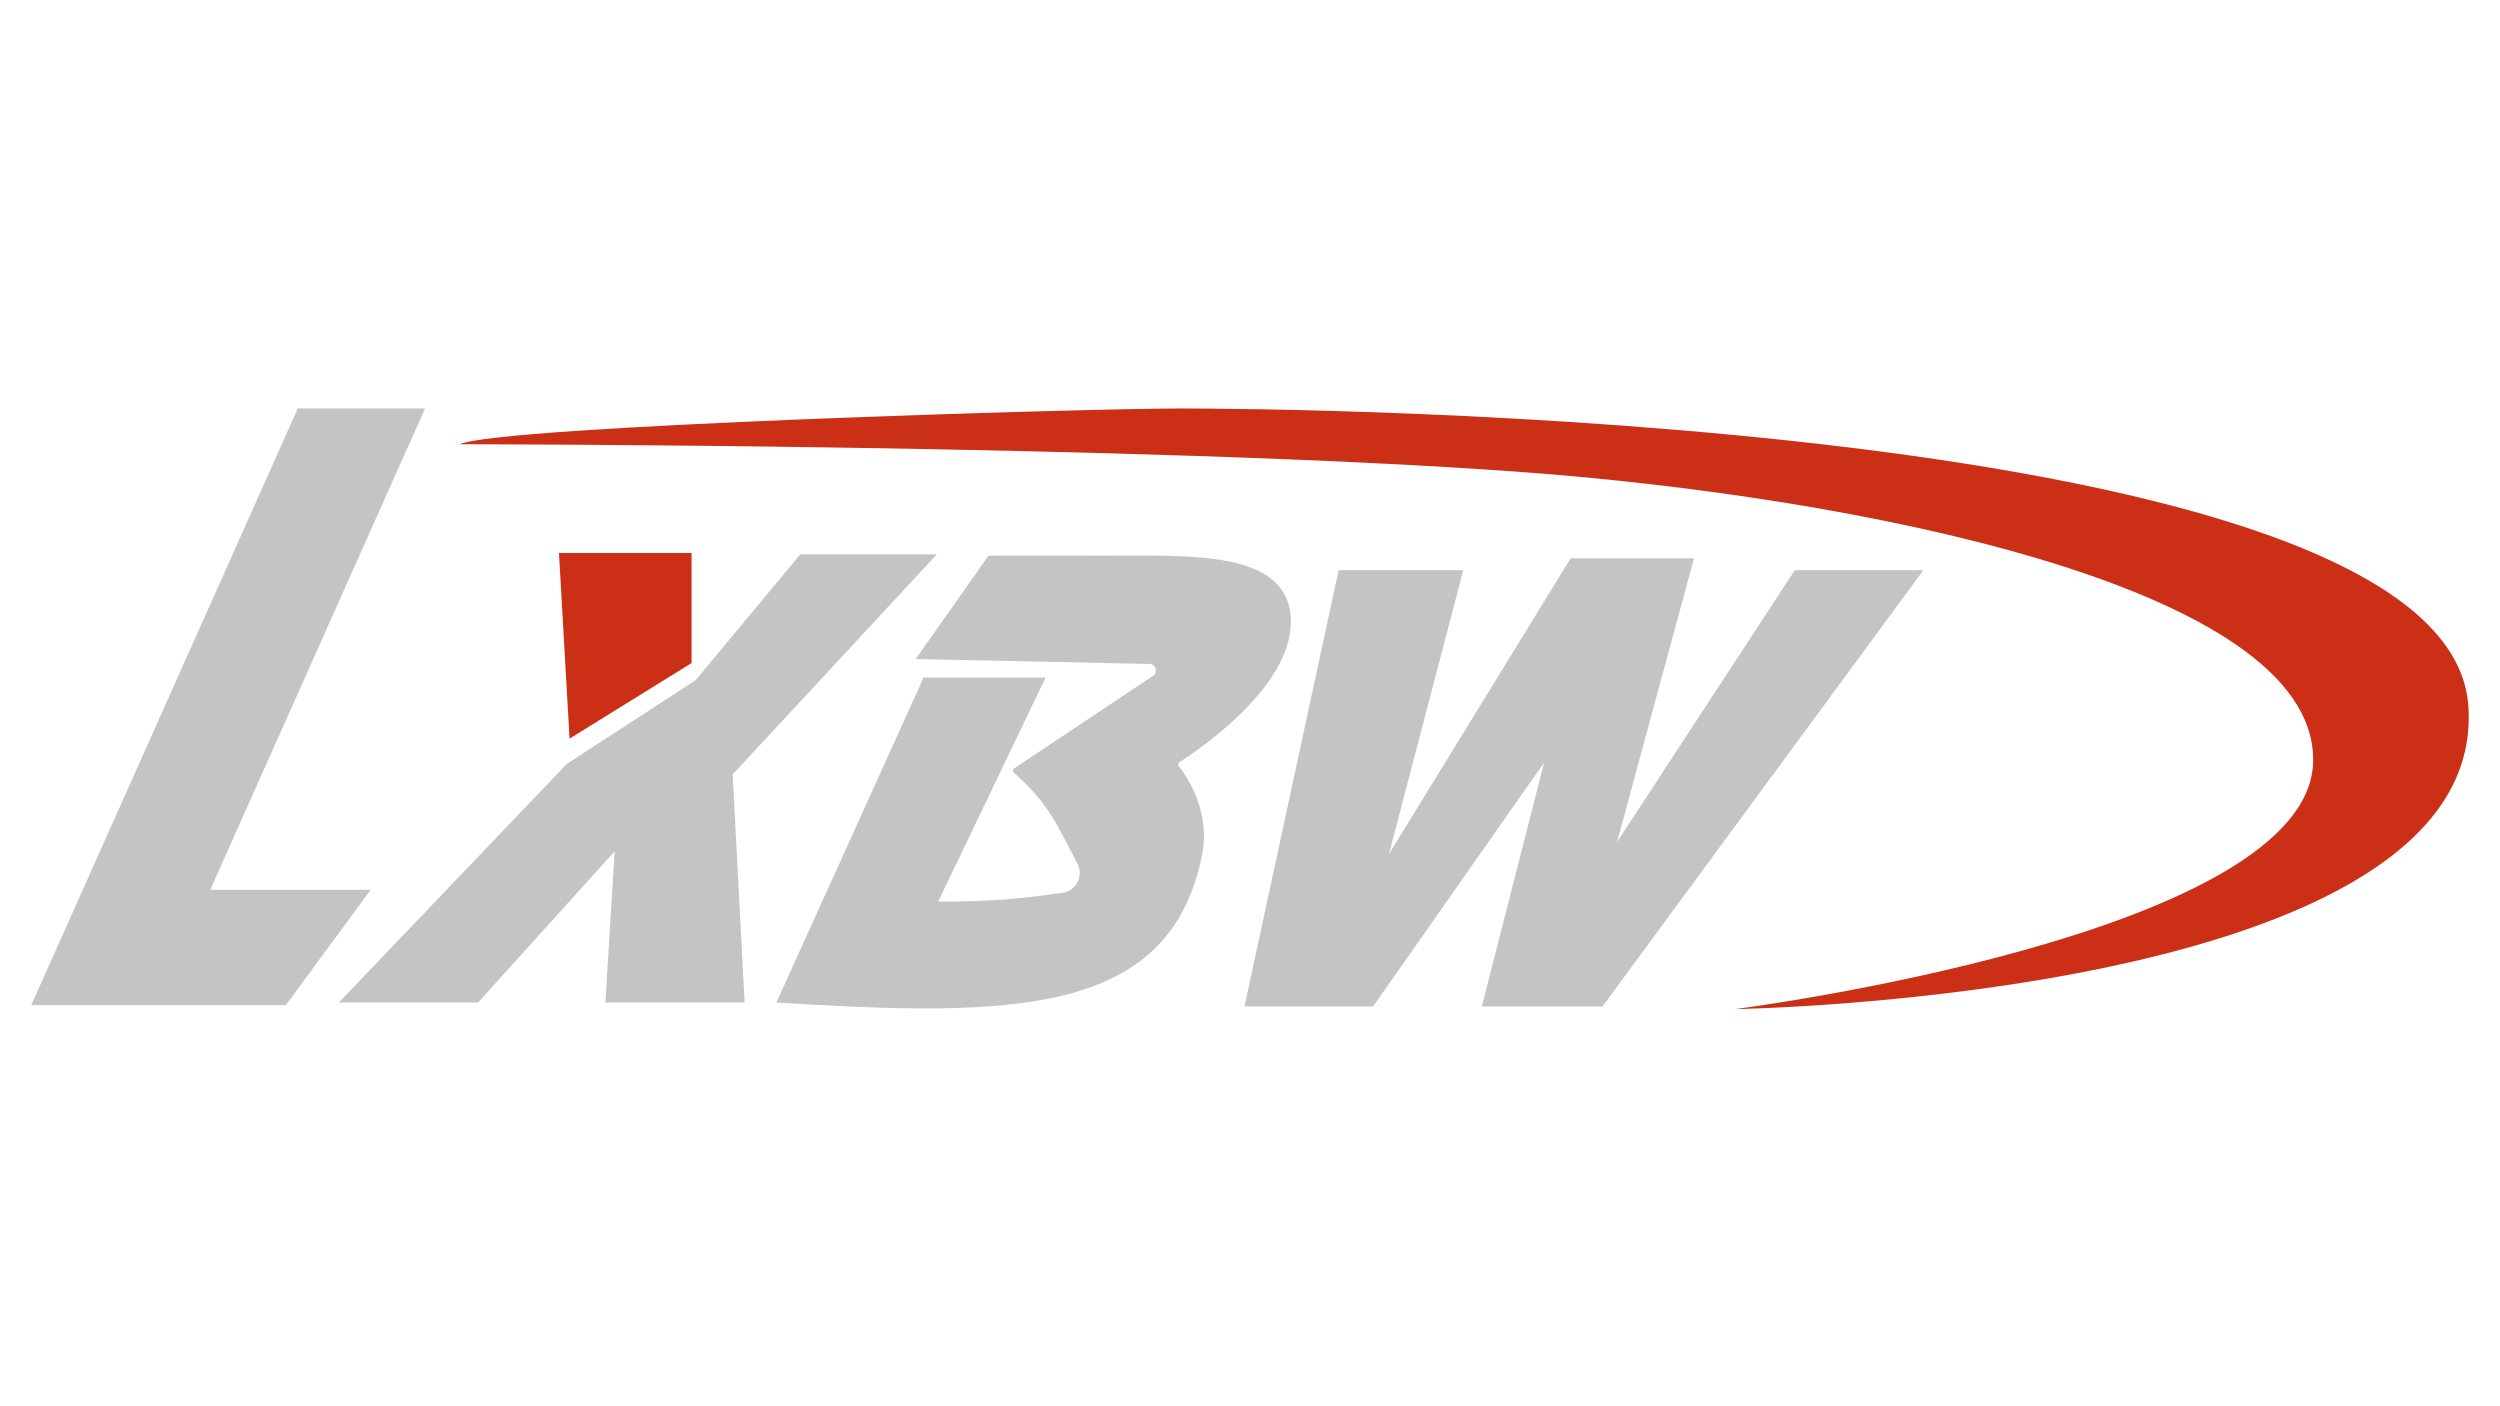
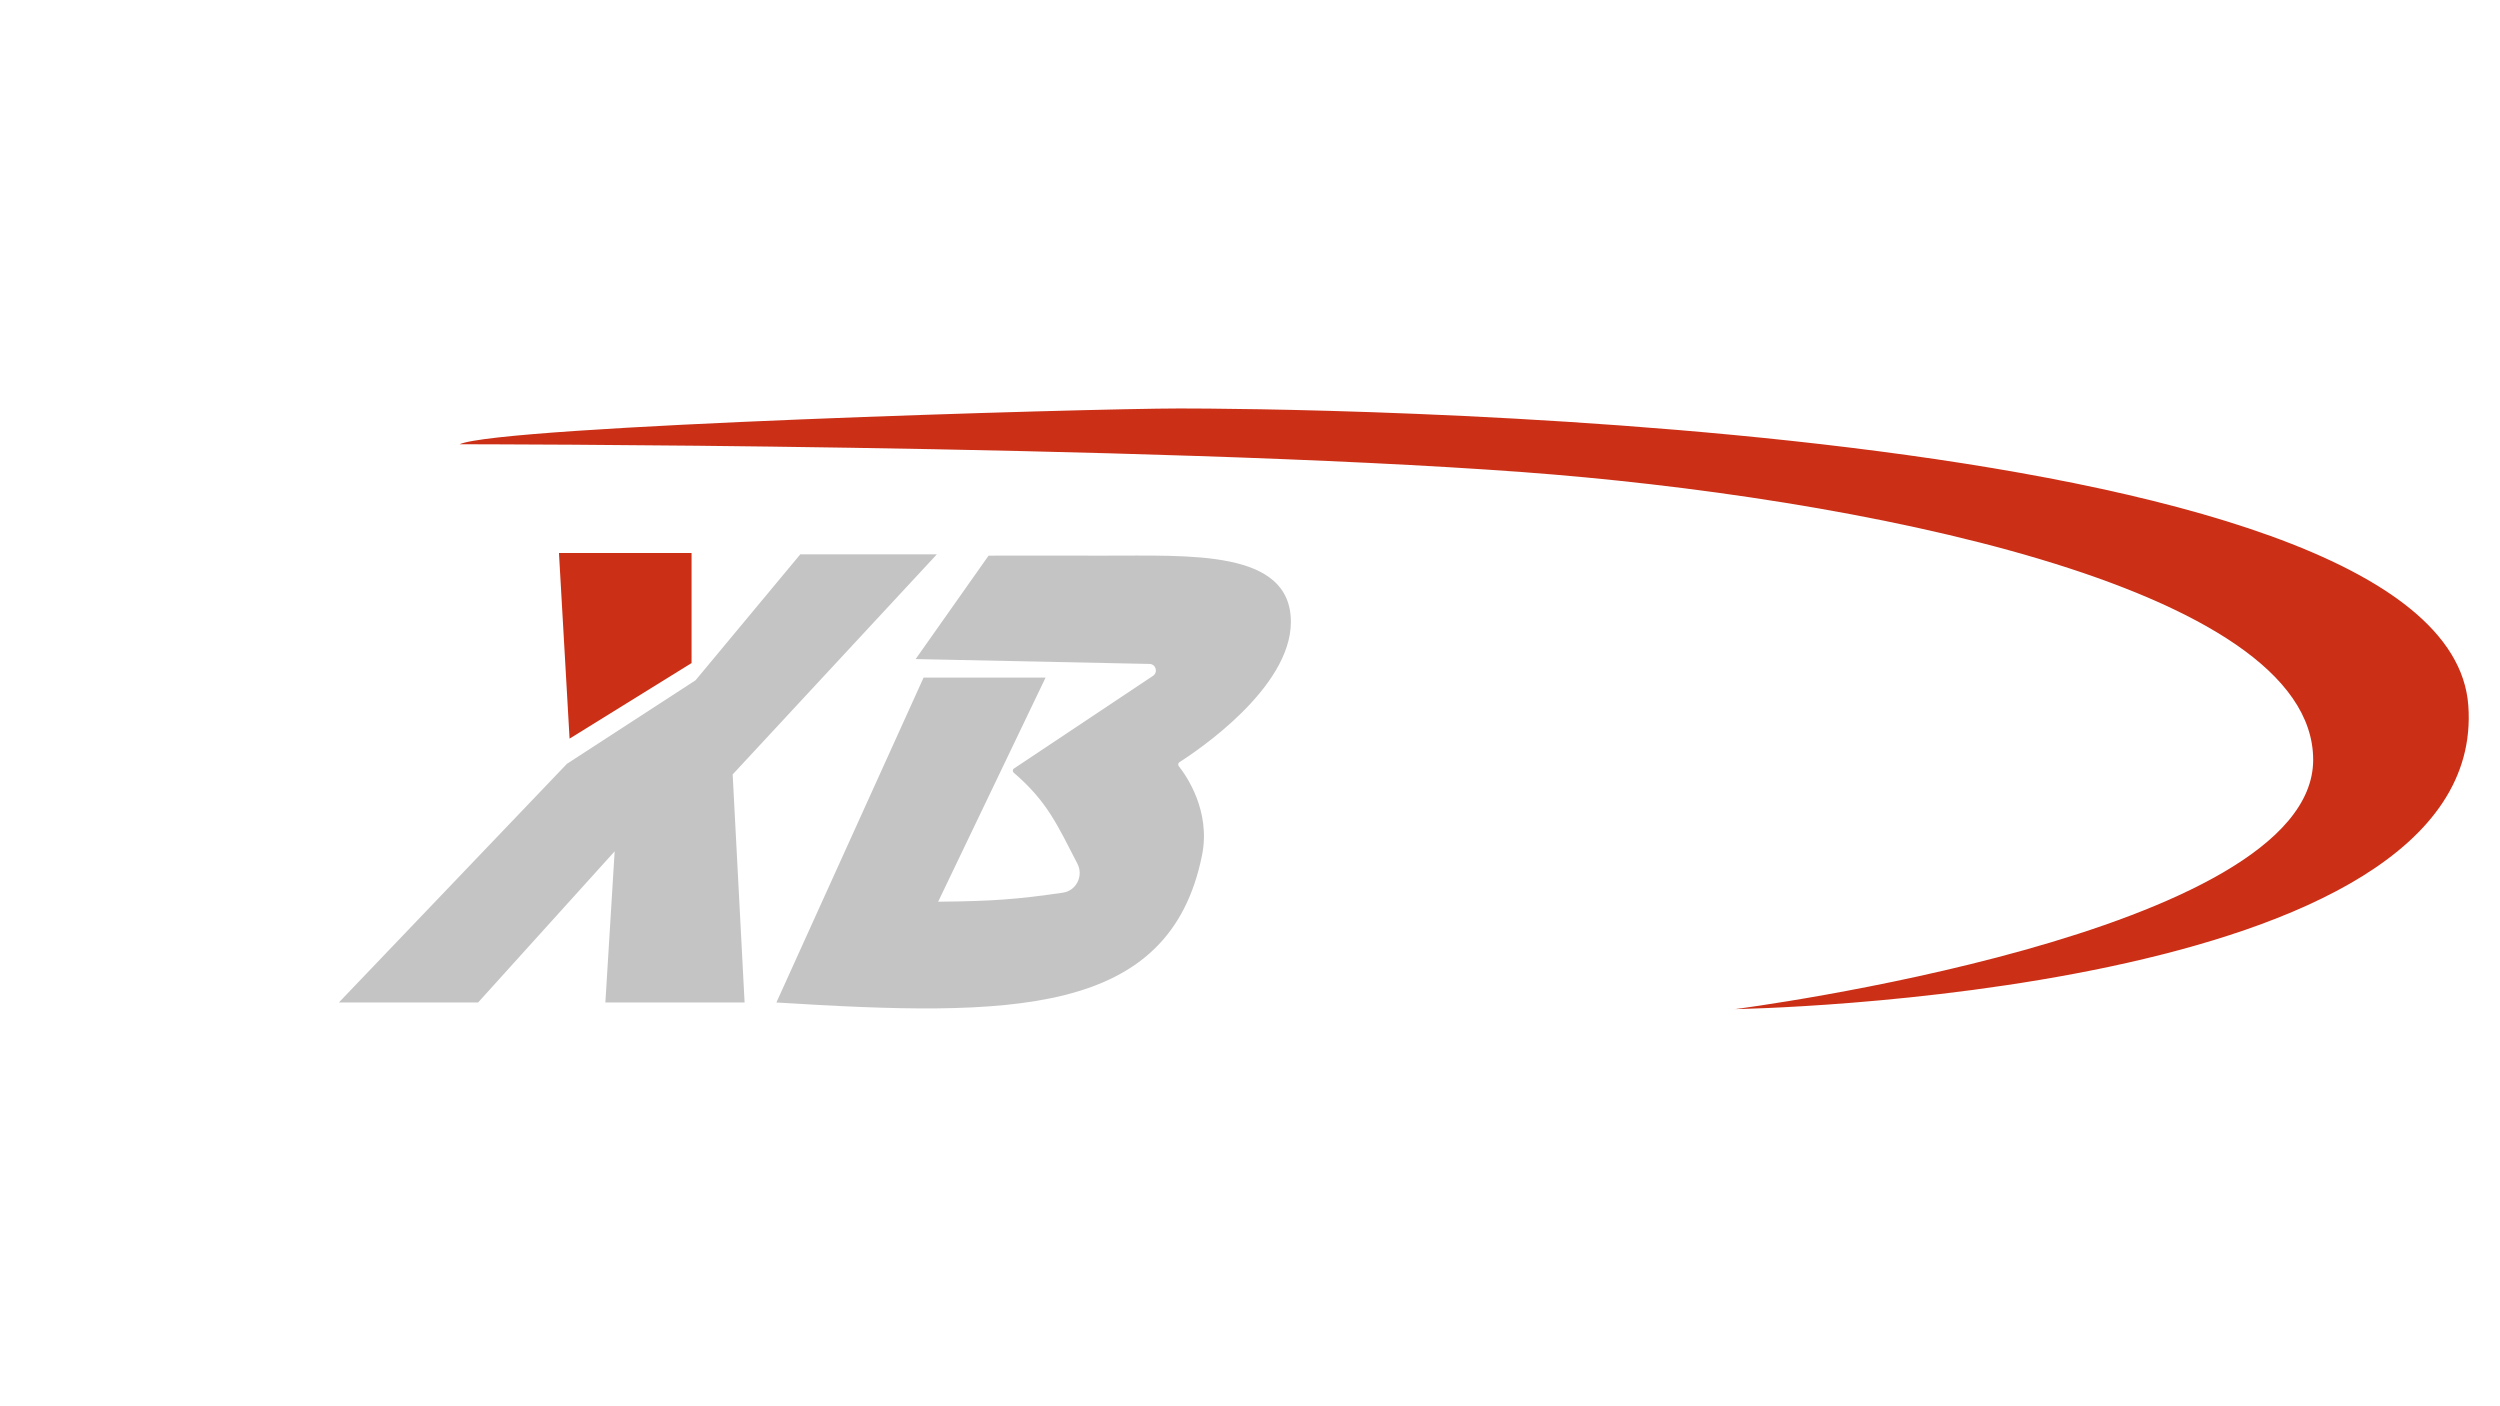
<svg xmlns="http://www.w3.org/2000/svg" width="1920" height="1080" viewBox="0 0 1920 1080" fill="none">
  <g filter="url(#filter0_d_4459_41)">
-     <path d="M1230.7 768.963L1477.13 433.938H1378.36L1241.9 642.692L1300.97 424.773H1206.26L1066.75 651.857L1123.78 433.938H1028.06L955.758 768.963H1054.53L1185.9 581.594L1138.04 768.963H1230.7Z" fill="#C5C4C4" />
    <path d="M709.301 516.423L596.268 765.91C776.51 777.111 898.109 777.027 923.151 652.874C930.042 618.712 911.003 591.599 905.339 584.458C904.558 583.473 904.78 582.012 905.841 581.337C918.997 572.964 991.399 524.57 991.398 473.651C991.398 417.644 913.442 422.906 847.816 422.735C801.165 422.614 759.223 422.735 759.223 422.735L703.216 502.164L882.819 505.905C887.711 506.007 889.56 512.351 885.488 515.065L778.735 586.221C777.624 586.962 777.549 588.573 778.563 589.443C804.375 611.598 812.174 629.838 827.46 659.341C832.265 668.613 826.671 680.054 816.338 681.567C781.793 686.624 762.596 688.126 720.502 688.518L802.986 516.423H709.301Z" fill="#C5C4C4" />
-     <path d="M284.689 679.352L219.516 767.945H24L228.681 309.704H326.439L161.473 679.352H284.689Z" fill="#C5C4C4" />
    <path d="M437.434 563.264L531.119 505.22V420.7H429.288L437.434 563.264Z" fill="#CB2F16" />
    <path d="M1776.52 579.557C1776.52 713.975 1332.54 771 1332.54 771C1332.54 771 1911.96 761.835 1895.66 537.806C1879.37 313.777 975.11 309.704 905.865 309.704C836.619 309.704 384.488 322.942 352.92 337.198C352.92 337.198 880.403 337.198 1169.61 358.583C1421.16 377.183 1776.52 445.14 1776.52 579.557Z" fill="#CB2F16" />
    <path d="M464.929 765.909H571.852L562.687 590.759L719.508 421.718H614.621L534.175 518.458L435.398 582.612L260.248 765.909H367.171L472.057 649.821L464.929 765.909Z" fill="#C5C4C4" />
  </g>
  <defs>
    <filter id="filter0_d_4459_41" x="1.8" y="291.504" width="1916.4" height="505.696" filterUnits="userSpaceOnUse" color-interpolation-filters="sRGB">
      <feFlood flood-opacity="0" result="BackgroundImageFix" />
      <feColorMatrix in="SourceAlpha" type="matrix" values="0 0 0 0 0 0 0 0 0 0 0 0 0 0 0 0 0 0 127 0" result="hardAlpha" />
      <feOffset dy="4" />
      <feGaussianBlur stdDeviation="11.1" />
      <feComposite in2="hardAlpha" operator="out" />
      <feColorMatrix type="matrix" values="0 0 0 0 0 0 0 0 0 0 0 0 0 0 0 0 0 0 0.25 0" />
      <feBlend mode="normal" in2="BackgroundImageFix" result="effect1_dropShadow_4459_41" />
      <feBlend mode="normal" in="SourceGraphic" in2="effect1_dropShadow_4459_41" result="shape" />
    </filter>
  </defs>
</svg>